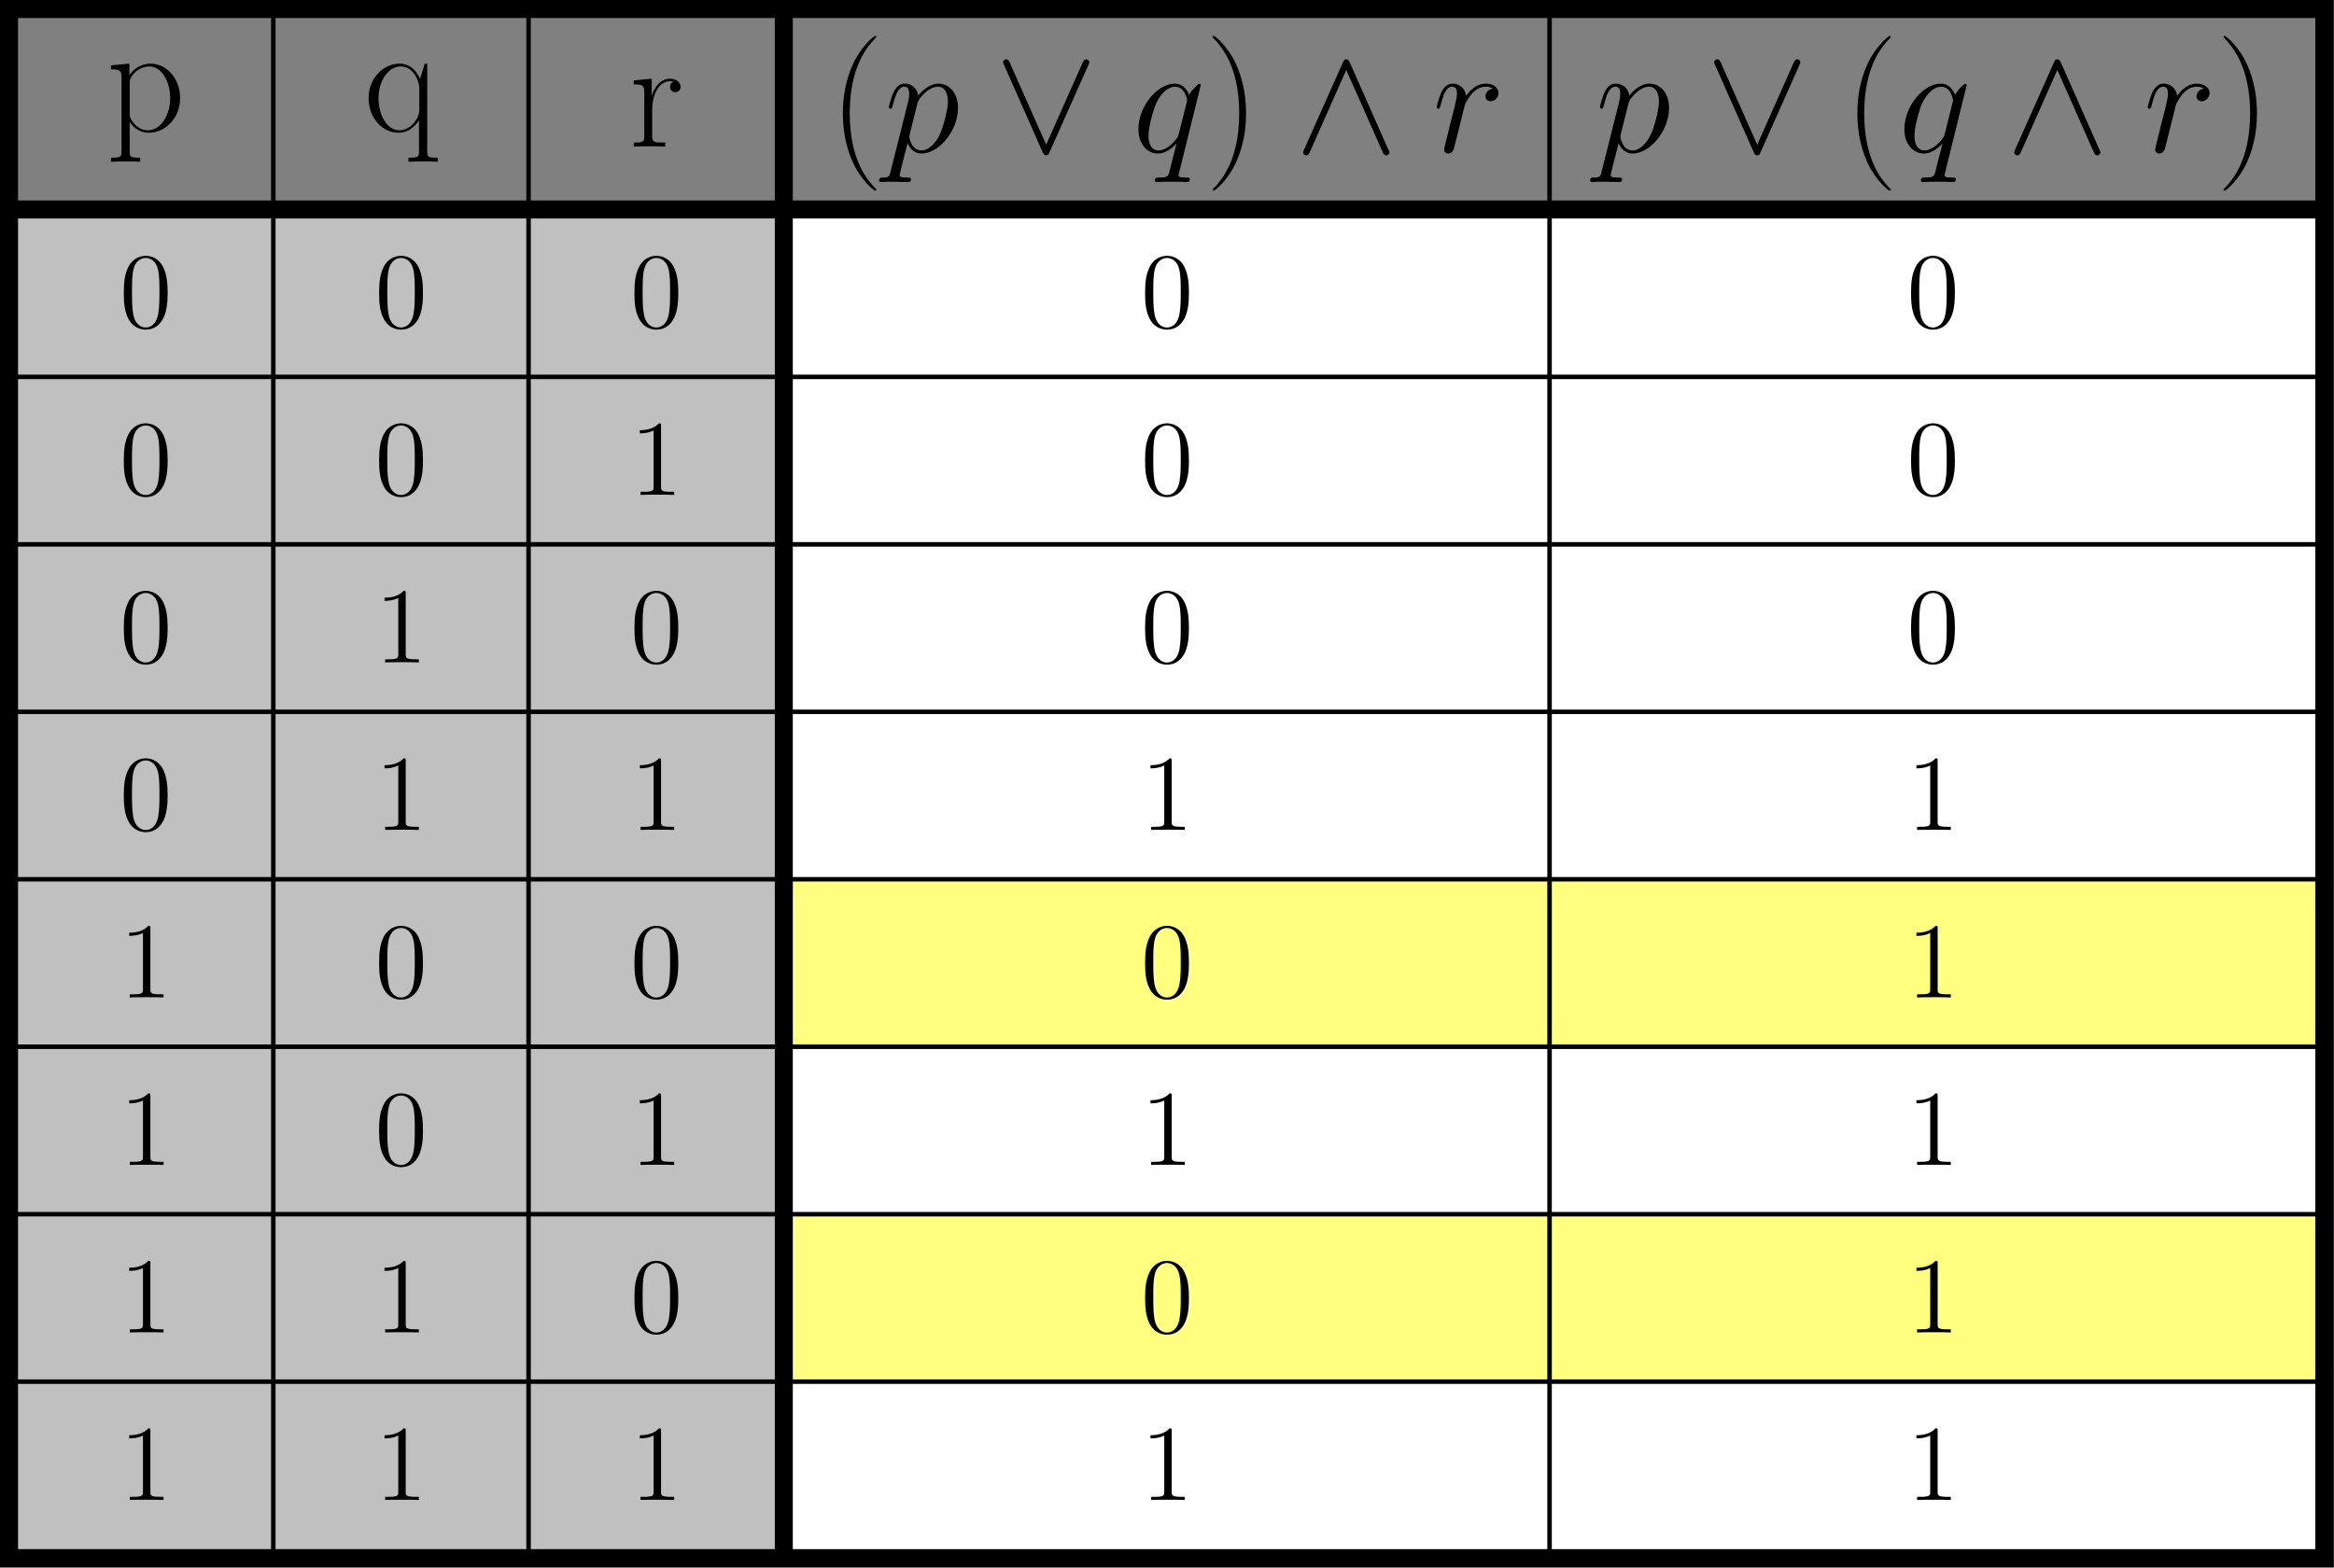
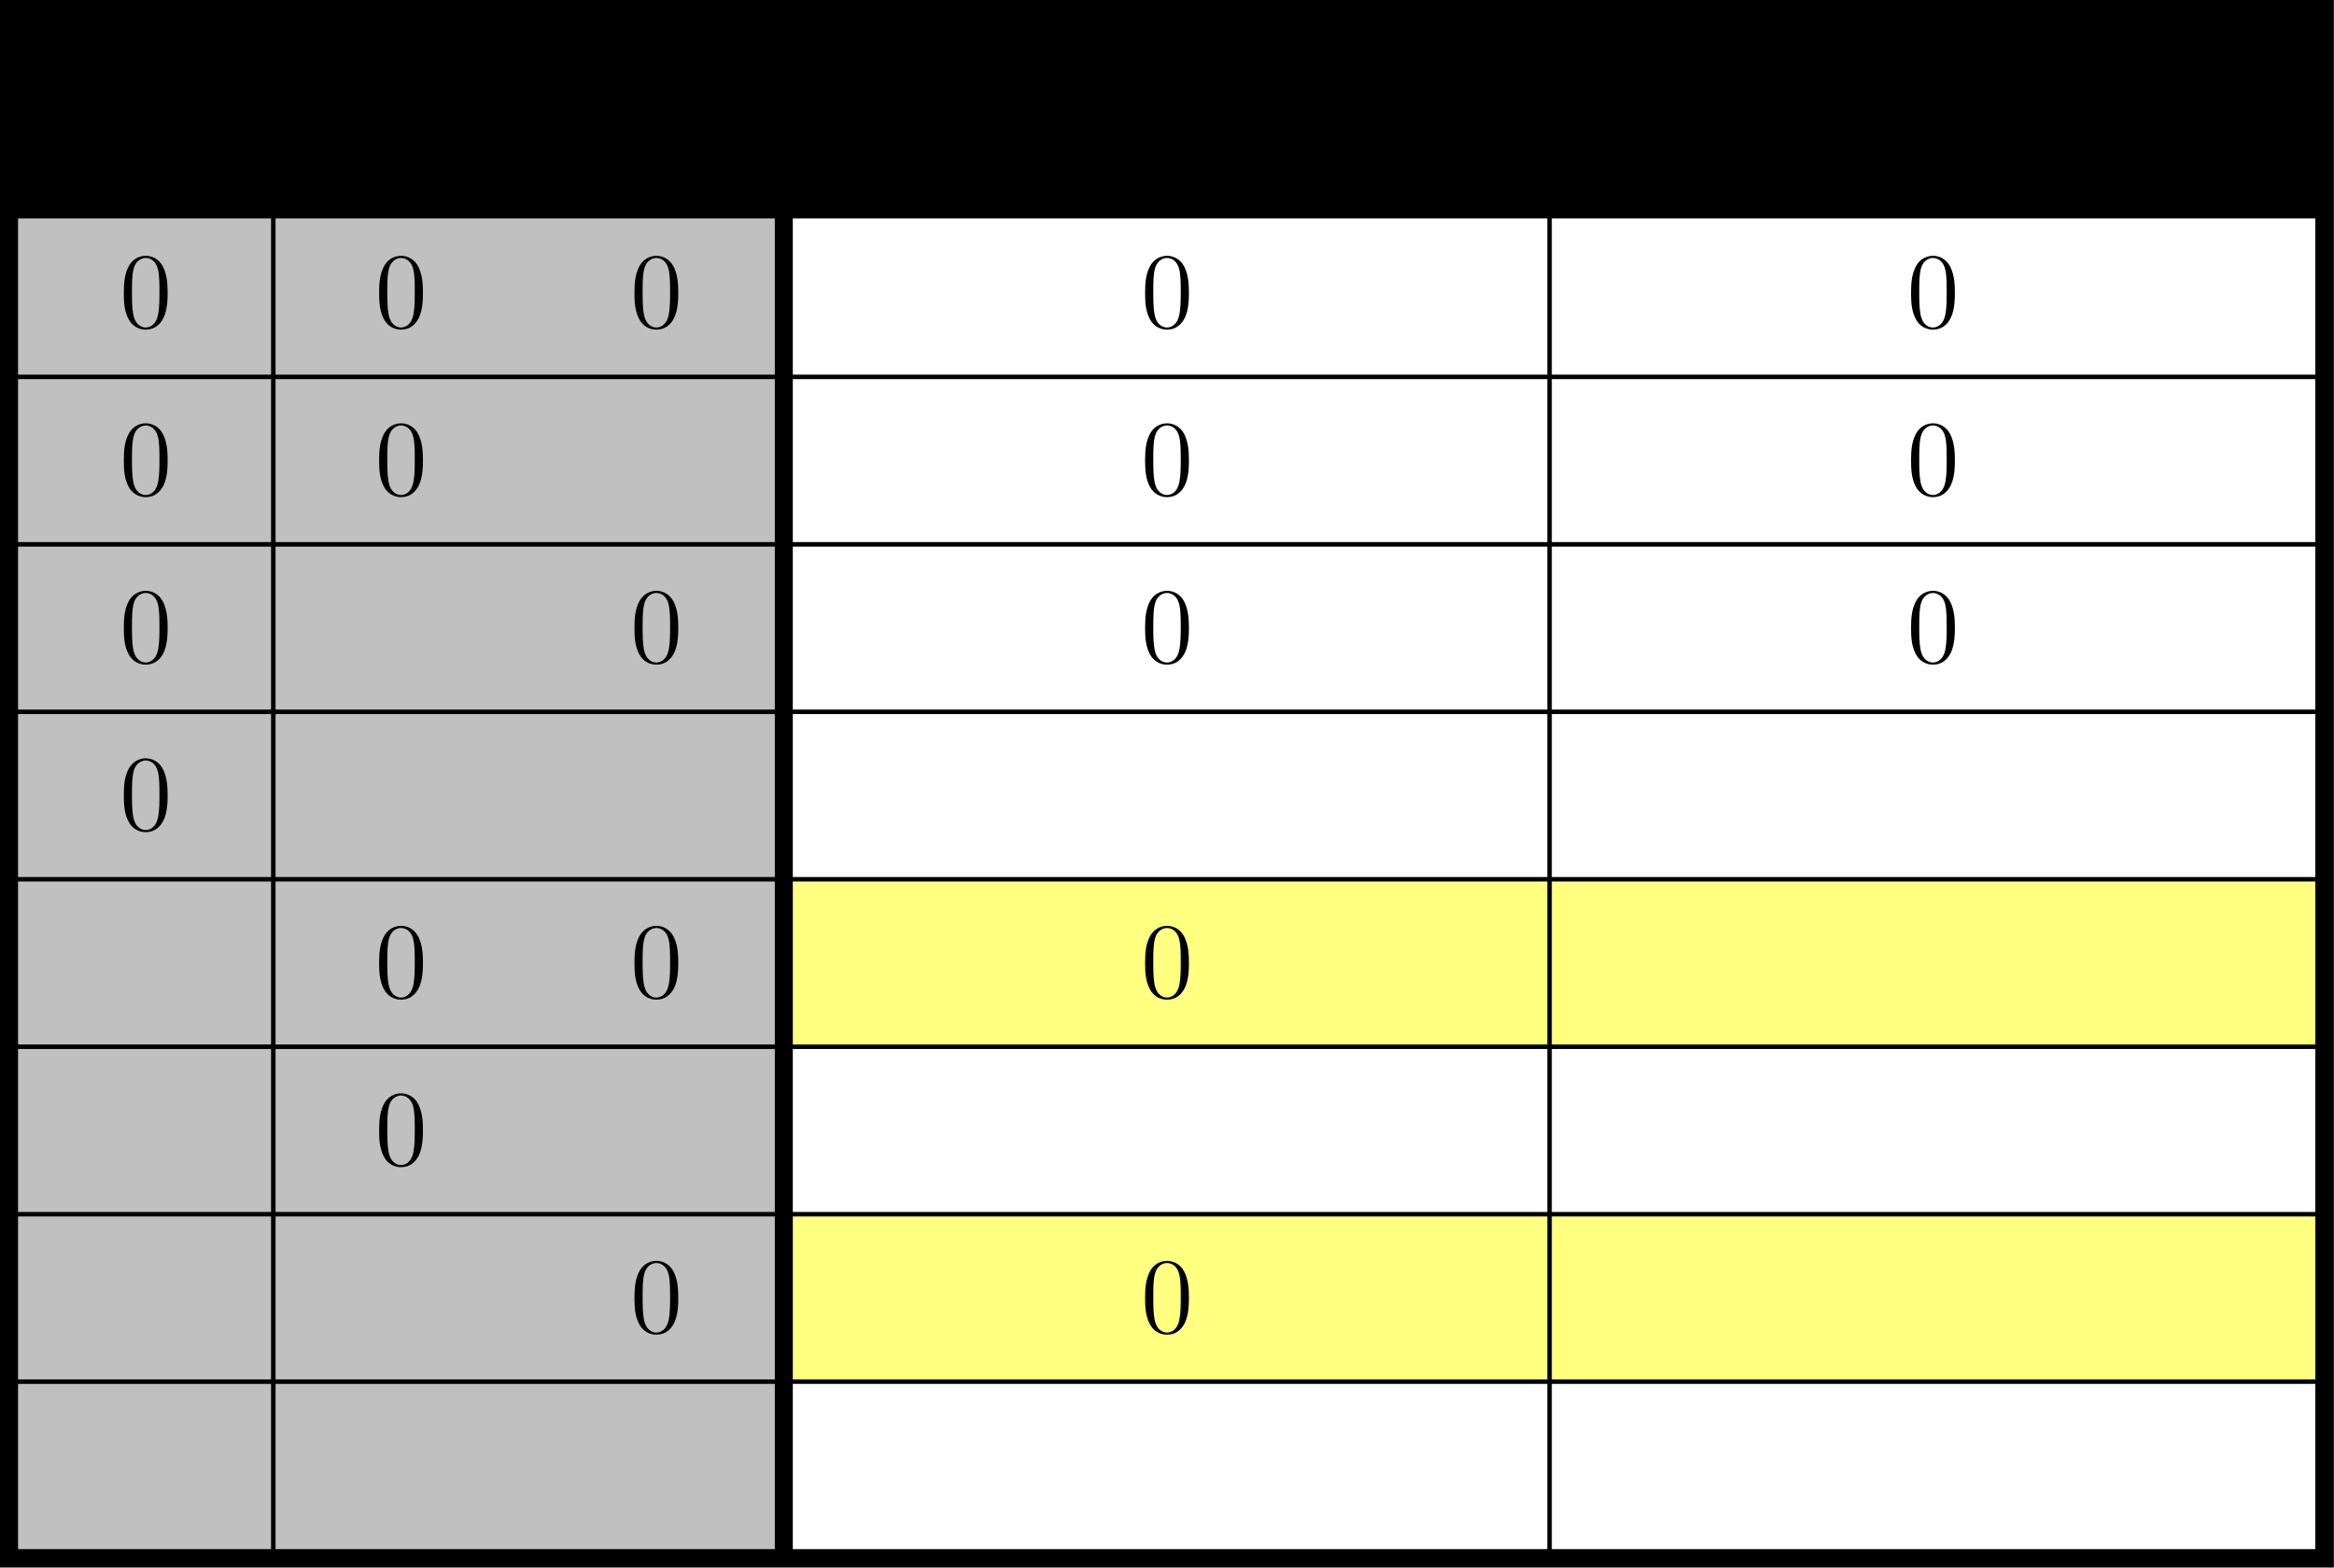
<svg xmlns="http://www.w3.org/2000/svg" xmlns:xlink="http://www.w3.org/1999/xlink" version="1.1" width="259.127pt" height="174.088pt" viewBox="58.414 225.941 259.127 174.088">
  <rect x="58.414" y="225.941" width="259.127" height="174.088" fill="#333333" stroke="none" />
  <defs>
    <path id="g1-112" d="M.74 2.186C.62 2.703 .551 2.841-.155 2.841C-.362 2.841-.534 2.841-.534 3.168C-.534 3.202-.516 3.34-.327 3.34C-.103 3.34 .138 3.305 .362 3.305H1.102C1.463 3.305 2.341 3.34 2.703 3.34C2.806 3.34 3.013 3.34 3.013 3.03C3.013 2.841 2.892 2.841 2.6 2.841C1.808 2.841 1.756 2.72 1.756 2.582C1.756 2.376 2.531-.585 2.634-.981C2.823-.499 3.288 .172 4.183 .172C6.129 .172 8.229-2.359 8.229-4.889C8.229-6.473 7.334-7.592 6.043-7.592C4.941-7.592 4.011-6.525 3.822-6.284C3.684-7.144 3.013-7.592 2.324-7.592C1.825-7.592 1.429-7.351 1.102-6.697C.792-6.077 .551-5.027 .551-4.958S.62-4.803 .74-4.803C.878-4.803 .895-4.82 .998-5.216C1.257-6.232 1.584-7.248 2.272-7.248C2.668-7.248 2.806-6.972 2.806-6.456C2.806-6.043 2.754-5.87 2.686-5.561L.74 2.186ZM3.719-5.371C3.839-5.853 4.321-6.352 4.597-6.594C4.786-6.766 5.354-7.248 6.008-7.248C6.766-7.248 7.11-6.49 7.11-5.595C7.11-4.769 6.628-2.823 6.198-1.928C5.767-.998 4.975-.172 4.183-.172C3.013-.172 2.823-1.653 2.823-1.722C2.823-1.773 2.858-1.911 2.875-1.997L3.719-5.371Z" />
    <path id="g1-113" d="M7.592-7.42C7.592-7.506 7.523-7.575 7.437-7.575C7.299-7.575 6.628-6.955 6.301-6.352C5.991-7.127 5.457-7.592 4.717-7.592C2.772-7.592 .671-5.079 .671-2.531C.671-.826 1.67 .172 2.841 .172C3.753 .172 4.51-.516 4.872-.912L4.889-.895L4.235 1.687L4.08 2.307C3.925 2.823 3.667 2.823 2.858 2.841C2.668 2.841 2.496 2.841 2.496 3.168C2.496 3.288 2.6 3.34 2.72 3.34C2.961 3.34 3.271 3.305 3.512 3.305H5.268C5.526 3.305 5.819 3.34 6.077 3.34C6.18 3.34 6.387 3.34 6.387 3.013C6.387 2.841 6.249 2.841 5.991 2.841C5.182 2.841 5.13 2.72 5.13 2.582C5.13 2.496 5.147 2.479 5.199 2.255L7.592-7.42ZM5.165-2.049C5.079-1.756 5.079-1.722 4.838-1.394C4.459-.912 3.701-.172 2.892-.172C2.186-.172 1.79-.809 1.79-1.825C1.79-2.772 2.324-4.7 2.651-5.423C3.237-6.628 4.046-7.248 4.717-7.248C5.853-7.248 6.077-5.836 6.077-5.698C6.077-5.681 6.025-5.457 6.008-5.423L5.165-2.049Z" />
    <path id="g1-114" d="M6.697-7.041C6.163-6.938 5.888-6.559 5.888-6.18C5.888-5.767 6.215-5.629 6.456-5.629C6.938-5.629 7.334-6.043 7.334-6.559C7.334-7.11 6.8-7.592 5.939-7.592C5.251-7.592 4.459-7.282 3.736-6.232C3.615-7.144 2.927-7.592 2.238-7.592C1.567-7.592 1.222-7.076 1.016-6.697C.723-6.077 .465-5.044 .465-4.958C.465-4.889 .534-4.803 .654-4.803C.792-4.803 .809-4.82 .912-5.216C1.171-6.249 1.498-7.248 2.186-7.248C2.6-7.248 2.72-6.955 2.72-6.456C2.72-6.077 2.548-5.406 2.427-4.872L1.945-3.013C1.876-2.686 1.687-1.911 1.601-1.601C1.481-1.153 1.291-.344 1.291-.258C1.291-.017 1.481 .172 1.739 .172C1.928 .172 2.255 .052 2.359-.293C2.41-.43 3.047-3.03 3.15-3.426C3.237-3.805 3.34-4.166 3.426-4.545C3.495-4.786 3.564-5.061 3.615-5.285C3.667-5.44 4.132-6.284 4.562-6.662C4.769-6.852 5.216-7.248 5.922-7.248C6.198-7.248 6.473-7.196 6.697-7.041Z" />
    <path id="g0-94" d="M6.129-9.933C5.991-10.226 5.888-10.295 5.733-10.295C5.509-10.295 5.457-10.174 5.354-9.933L1.067-.31C.964-.086 .947-.052 .947 .034C.947 .224 1.102 .379 1.291 .379C1.412 .379 1.549 .344 1.687 .017L5.733-9.107L9.778 .017C9.933 .379 10.105 .379 10.174 .379C10.364 .379 10.519 .224 10.519 .034C10.519 0 10.519-.034 10.415-.241L6.129-9.933Z" />
    <path id="g0-95" d="M10.398-9.606C10.501-9.83 10.519-9.864 10.519-9.951C10.519-10.14 10.364-10.295 10.174-10.295C10.002-10.295 9.899-10.174 9.778-9.916L5.733-.809L1.687-9.933C1.549-10.26 1.412-10.295 1.291-10.295C1.102-10.295 .947-10.14 .947-9.951C.947-9.916 .947-9.882 1.05-9.675L5.337 .017C5.475 .31 5.578 .379 5.733 .379C5.957 .379 6.008 .258 6.111 .017L10.398-9.606Z" />
    <path id="g3-48" d="M5.356-3.826C5.356-4.818 5.296-5.786 4.866-6.695C4.376-7.687 3.515-7.95 2.929-7.95C2.236-7.95 1.387-7.603 .944-6.611C.61-5.858 .49-5.117 .49-3.826C.49-2.666 .574-1.793 1.004-.944C1.47-.036 2.295 .251 2.917 .251C3.957 .251 4.555-.371 4.902-1.064C5.332-1.961 5.356-3.132 5.356-3.826ZM2.917 .012C2.534 .012 1.757-.203 1.53-1.506C1.399-2.224 1.399-3.132 1.399-3.969C1.399-4.949 1.399-5.834 1.59-6.539C1.793-7.34 2.403-7.711 2.917-7.711C3.371-7.711 4.065-7.436 4.292-6.408C4.447-5.727 4.447-4.782 4.447-3.969C4.447-3.168 4.447-2.26 4.316-1.53C4.089-.215 3.335 .012 2.917 .012Z" />
-     <path id="g3-49" d="M3.443-7.663C3.443-7.938 3.443-7.95 3.204-7.95C2.917-7.627 2.319-7.185 1.088-7.185V-6.838C1.363-6.838 1.961-6.838 2.618-7.149V-.921C2.618-.49 2.582-.347 1.53-.347H1.16V0C1.482-.024 2.642-.024 3.037-.024S4.579-.024 4.902 0V-.347H4.531C3.479-.347 3.443-.49 3.443-.921V-7.663Z" />
    <path id="g2-40" d="M5.268 4.201C5.268 4.183 5.268 4.149 5.216 4.097C4.424 3.288 2.307 1.085 2.307-4.287S4.39-11.844 5.233-12.705C5.233-12.722 5.268-12.757 5.268-12.808S5.216-12.894 5.147-12.894C4.958-12.894 3.495-11.62 2.651-9.727C1.79-7.816 1.549-5.957 1.549-4.304C1.549-3.064 1.67-.964 2.703 1.257C3.529 3.047 4.941 4.304 5.147 4.304C5.233 4.304 5.268 4.269 5.268 4.201Z" />
-     <path id="g2-41" d="M4.528-4.287C4.528-5.526 4.407-7.626 3.374-9.847C2.548-11.638 1.136-12.894 .93-12.894C.878-12.894 .809-12.877 .809-12.791C.809-12.757 .826-12.739 .844-12.705C1.67-11.844 3.77-9.658 3.77-4.304C3.77 1.067 1.687 3.254 .844 4.114C.826 4.149 .809 4.166 .809 4.201C.809 4.287 .878 4.304 .93 4.304C1.119 4.304 2.582 3.03 3.426 1.136C4.287-.775 4.528-2.634 4.528-4.287Z" />
    <path id="g2-112" d="M3.787 2.909C2.686 2.909 2.617 2.841 2.617 2.169V-1.05C3.116-.327 3.839 .138 4.751 .138C6.473 .138 8.212-1.377 8.212-3.719C8.212-5.888 6.714-7.54 4.941-7.54C3.908-7.54 3.064-6.972 2.582-6.284V-7.54L.534-7.351V-6.903C1.549-6.903 1.704-6.8 1.704-5.974V2.169C1.704 2.823 1.635 2.909 .534 2.909V3.357C.947 3.323 1.704 3.323 2.152 3.323S3.374 3.323 3.787 3.357V2.909ZM2.617-5.406C2.617-5.647 2.617-6.008 3.288-6.645C3.374-6.714 3.96-7.23 4.82-7.23C6.077-7.23 7.11-5.664 7.11-3.701S6.008-.138 4.648-.138C4.028-.138 3.357-.43 2.841-1.24C2.617-1.618 2.617-1.722 2.617-1.997V-5.406Z" />
    <path id="g2-113" d="M7.076-7.54H6.8L6.284-5.836C5.888-6.748 5.165-7.54 4.011-7.54C2.255-7.54 .568-5.974 .568-3.701C.568-1.446 2.152 .138 3.873 .138C5.199 .138 5.939-.878 6.163-1.257V2.169C6.163 2.823 6.094 2.909 4.992 2.909V3.357C5.406 3.323 6.163 3.323 6.611 3.323S7.833 3.323 8.246 3.357V2.909C7.144 2.909 7.076 2.841 7.076 2.169V-7.54ZM6.198-2.359C6.198-1.618 5.578-.93 5.526-.878C4.992-.275 4.373-.138 3.96-.138C2.668-.138 1.67-1.773 1.67-3.684C1.67-5.698 2.806-7.23 4.132-7.23C5.509-7.23 6.198-5.664 6.198-4.769V-2.359Z" />
    <path id="g2-114" d="M2.582-4.063C2.582-5.716 3.288-7.265 4.579-7.265C4.7-7.265 4.82-7.248 4.941-7.196C4.941-7.196 4.562-7.076 4.562-6.628C4.562-6.215 4.889-6.043 5.147-6.043C5.354-6.043 5.733-6.163 5.733-6.645C5.733-7.196 5.182-7.54 4.597-7.54C3.288-7.54 2.72-6.266 2.548-5.664H2.531V-7.54L.534-7.351V-6.903C1.549-6.903 1.704-6.8 1.704-5.974V-1.188C1.704-.534 1.635-.448 .534-.448V0C.947-.034 1.739-.034 2.186-.034C2.686-.034 3.564-.034 4.028 0V-.448C2.789-.448 2.582-.448 2.582-1.222V-4.063Z" />
  </defs>
  <g id="page1">
    <g transform="translate(58.414 225.941)scale(.996)">
      <path d="M0 174.74H260.099V0H0V174.74Z" fill="#000000" />
    </g>
    <g transform="translate(58.414 225.941)scale(.996)">
-       <path d="M2.012 2.012H258.087V23.352H2.012V2.012Z" fill="#808080" />
-     </g>
+       </g>
    <g transform="translate(58.414 225.941)scale(.996)">
      <path d="M2.012 172.728H87.37V23.352H2.012V172.728Z" fill="#c0c0c0" />
    </g>
    <g transform="translate(58.414 225.941)scale(.996)">
      <path d="M87.37 172.728H258.087V23.352H87.37V172.728Z" fill="#ffffff" />
    </g>
    <g transform="translate(58.414 225.941)scale(.996)">
      <path d="M87.37 116.712H172.728V98.04H87.37V116.712Z" fill="#ffff80" />
    </g>
    <g transform="translate(58.414 225.941)scale(.996)">
      <path d="M172.728 116.712H258.087V98.04H172.728V116.712Z" fill="#ffff80" />
    </g>
    <g transform="translate(58.414 225.941)scale(.996)">
      <path d="M87.37 154.056H172.728V135.384H87.37V154.056Z" fill="#ffff80" />
    </g>
    <g transform="translate(58.414 225.941)scale(.996)">
      <path d="M172.728 154.056H258.087V135.384H172.728V154.056Z" fill="#ffff80" />
    </g>
    <use x="70.198" y="240.547" xlink:href="#g2-112" />
    <use x="98.769" y="240.547" xlink:href="#g2-113" />
    <use x="128.24" y="242.221" xlink:href="#g2-114" />
    <use x="71.669" y="262.299" xlink:href="#g3-48" />
    <use x="100.015" y="262.299" xlink:href="#g3-48" />
    <use x="128.362" y="262.299" xlink:href="#g3-48" />
    <use x="71.669" y="280.901" xlink:href="#g3-48" />
    <use x="100.015" y="280.901" xlink:href="#g3-48" />
    <use x="128.362" y="280.901" xlink:href="#g3-49" />
    <use x="71.669" y="299.504" xlink:href="#g3-48" />
    <use x="100.015" y="299.504" xlink:href="#g3-49" />
    <use x="128.362" y="299.504" xlink:href="#g3-48" />
    <use x="71.669" y="318.106" xlink:href="#g3-48" />
    <use x="100.015" y="318.106" xlink:href="#g3-49" />
    <use x="128.362" y="318.106" xlink:href="#g3-49" />
    <use x="71.669" y="336.708" xlink:href="#g3-49" />
    <use x="100.015" y="336.708" xlink:href="#g3-48" />
    <use x="128.362" y="336.708" xlink:href="#g3-48" />
    <use x="71.669" y="355.311" xlink:href="#g3-49" />
    <use x="100.015" y="355.311" xlink:href="#g3-48" />
    <use x="128.362" y="355.311" xlink:href="#g3-49" />
    <use x="71.669" y="373.913" xlink:href="#g3-49" />
    <use x="100.015" y="373.913" xlink:href="#g3-49" />
    <use x="128.362" y="373.913" xlink:href="#g3-48" />
    <use x="71.669" y="392.516" xlink:href="#g3-49" />
    <use x="100.015" y="392.516" xlink:href="#g3-49" />
    <use x="128.362" y="392.516" xlink:href="#g3-49" />
    <use x="150.448" y="242.819" xlink:href="#g2-40" />
    <use x="156.545" y="242.819" xlink:href="#g1-112" />
    <use x="168.831" y="242.819" xlink:href="#g0-95" />
    <use x="184.133" y="242.819" xlink:href="#g1-113" />
    <use x="192.225" y="242.819" xlink:href="#g2-41" />
    <use x="202.147" y="242.819" xlink:href="#g0-94" />
    <use x="217.449" y="242.819" xlink:href="#g1-114" />
    <use x="235.488" y="242.819" xlink:href="#g1-112" />
    <use x="247.773" y="242.819" xlink:href="#g0-95" />
    <use x="263.076" y="242.819" xlink:href="#g2-40" />
    <use x="269.172" y="242.819" xlink:href="#g1-113" />
    <use x="281.09" y="242.819" xlink:href="#g0-94" />
    <use x="296.392" y="242.819" xlink:href="#g1-114" />
    <use x="304.457" y="242.819" xlink:href="#g2-41" />
    <use x="185.055" y="262.299" xlink:href="#g3-48" />
    <use x="270.094" y="262.299" xlink:href="#g3-48" />
    <use x="185.055" y="280.901" xlink:href="#g3-48" />
    <use x="270.094" y="280.901" xlink:href="#g3-48" />
    <use x="185.055" y="299.504" xlink:href="#g3-48" />
    <use x="270.094" y="299.504" xlink:href="#g3-48" />
    <use x="185.055" y="318.106" xlink:href="#g3-49" />
    <use x="270.094" y="318.106" xlink:href="#g3-49" />
    <use x="185.055" y="336.708" xlink:href="#g3-48" />
    <use x="270.094" y="336.708" xlink:href="#g3-49" />
    <use x="185.055" y="355.311" xlink:href="#g3-49" />
    <use x="270.094" y="355.311" xlink:href="#g3-49" />
    <use x="185.055" y="373.913" xlink:href="#g3-48" />
    <use x="270.094" y="373.913" xlink:href="#g3-49" />
    <use x="185.055" y="392.516" xlink:href="#g3-49" />
    <use x="270.094" y="392.516" xlink:href="#g3-49" />
    <g transform="translate(58.414 225.941)scale(.996)">
      <path d="M30.465 172.728V2.012" fill="none" stroke="#000000" stroke-linecap="round" stroke-linejoin="round" stroke-miterlimit="10.037" stroke-width="0.502" />
    </g>
    <g transform="translate(58.414 225.941)scale(.996)">
-       <path d="M58.917 172.728V2.012" fill="none" stroke="#000000" stroke-linecap="round" stroke-linejoin="round" stroke-miterlimit="10.037" stroke-width="0.502" />
-     </g>
+       </g>
    <g transform="translate(58.414 225.941)scale(.996)">
      <path d="M87.37 172.728V2.012" fill="none" stroke="#000000" stroke-linecap="round" stroke-linejoin="round" stroke-miterlimit="10.037" stroke-width="2.007" />
    </g>
    <g transform="translate(58.414 225.941)scale(.996)">
      <path d="M87.37 172.728V2.012" fill="none" stroke="#000000" stroke-linecap="round" stroke-linejoin="round" stroke-miterlimit="10.037" stroke-width="0.502" />
    </g>
    <g transform="translate(58.414 225.941)scale(.996)">
      <path d="M172.728 172.728V2.012" fill="none" stroke="#000000" stroke-linecap="round" stroke-linejoin="round" stroke-miterlimit="10.037" stroke-width="0.502" />
    </g>
    <g transform="translate(58.414 225.941)scale(.996)">
      <path d="M2.012 23.352H258.087" fill="none" stroke="#000000" stroke-linecap="round" stroke-linejoin="round" stroke-miterlimit="10.037" stroke-width="2.007" />
    </g>
    <g transform="translate(58.414 225.941)scale(.996)">
      <path d="M2.012 42.024H258.087" fill="none" stroke="#000000" stroke-linecap="round" stroke-linejoin="round" stroke-miterlimit="10.037" stroke-width="0.502" />
    </g>
    <g transform="translate(58.414 225.941)scale(.996)">
      <path d="M2.012 60.696H258.087" fill="none" stroke="#000000" stroke-linecap="round" stroke-linejoin="round" stroke-miterlimit="10.037" stroke-width="0.502" />
    </g>
    <g transform="translate(58.414 225.941)scale(.996)">
      <path d="M2.012 79.368H258.087" fill="none" stroke="#000000" stroke-linecap="round" stroke-linejoin="round" stroke-miterlimit="10.037" stroke-width="0.502" />
    </g>
    <g transform="translate(58.414 225.941)scale(.996)">
      <path d="M2.012 98.04H258.087" fill="none" stroke="#000000" stroke-linecap="round" stroke-linejoin="round" stroke-miterlimit="10.037" stroke-width="0.502" />
    </g>
    <g transform="translate(58.414 225.941)scale(.996)">
      <path d="M2.012 116.712H258.087" fill="none" stroke="#000000" stroke-linecap="round" stroke-linejoin="round" stroke-miterlimit="10.037" stroke-width="0.502" />
    </g>
    <g transform="translate(58.414 225.941)scale(.996)">
      <path d="M2.012 135.384H258.087" fill="none" stroke="#000000" stroke-linecap="round" stroke-linejoin="round" stroke-miterlimit="10.037" stroke-width="0.502" />
    </g>
    <g transform="translate(58.414 225.941)scale(.996)">
      <path d="M2.012 154.056H258.087" fill="none" stroke="#000000" stroke-linecap="round" stroke-linejoin="round" stroke-miterlimit="10.037" stroke-width="0.502" />
    </g>
  </g>
</svg>